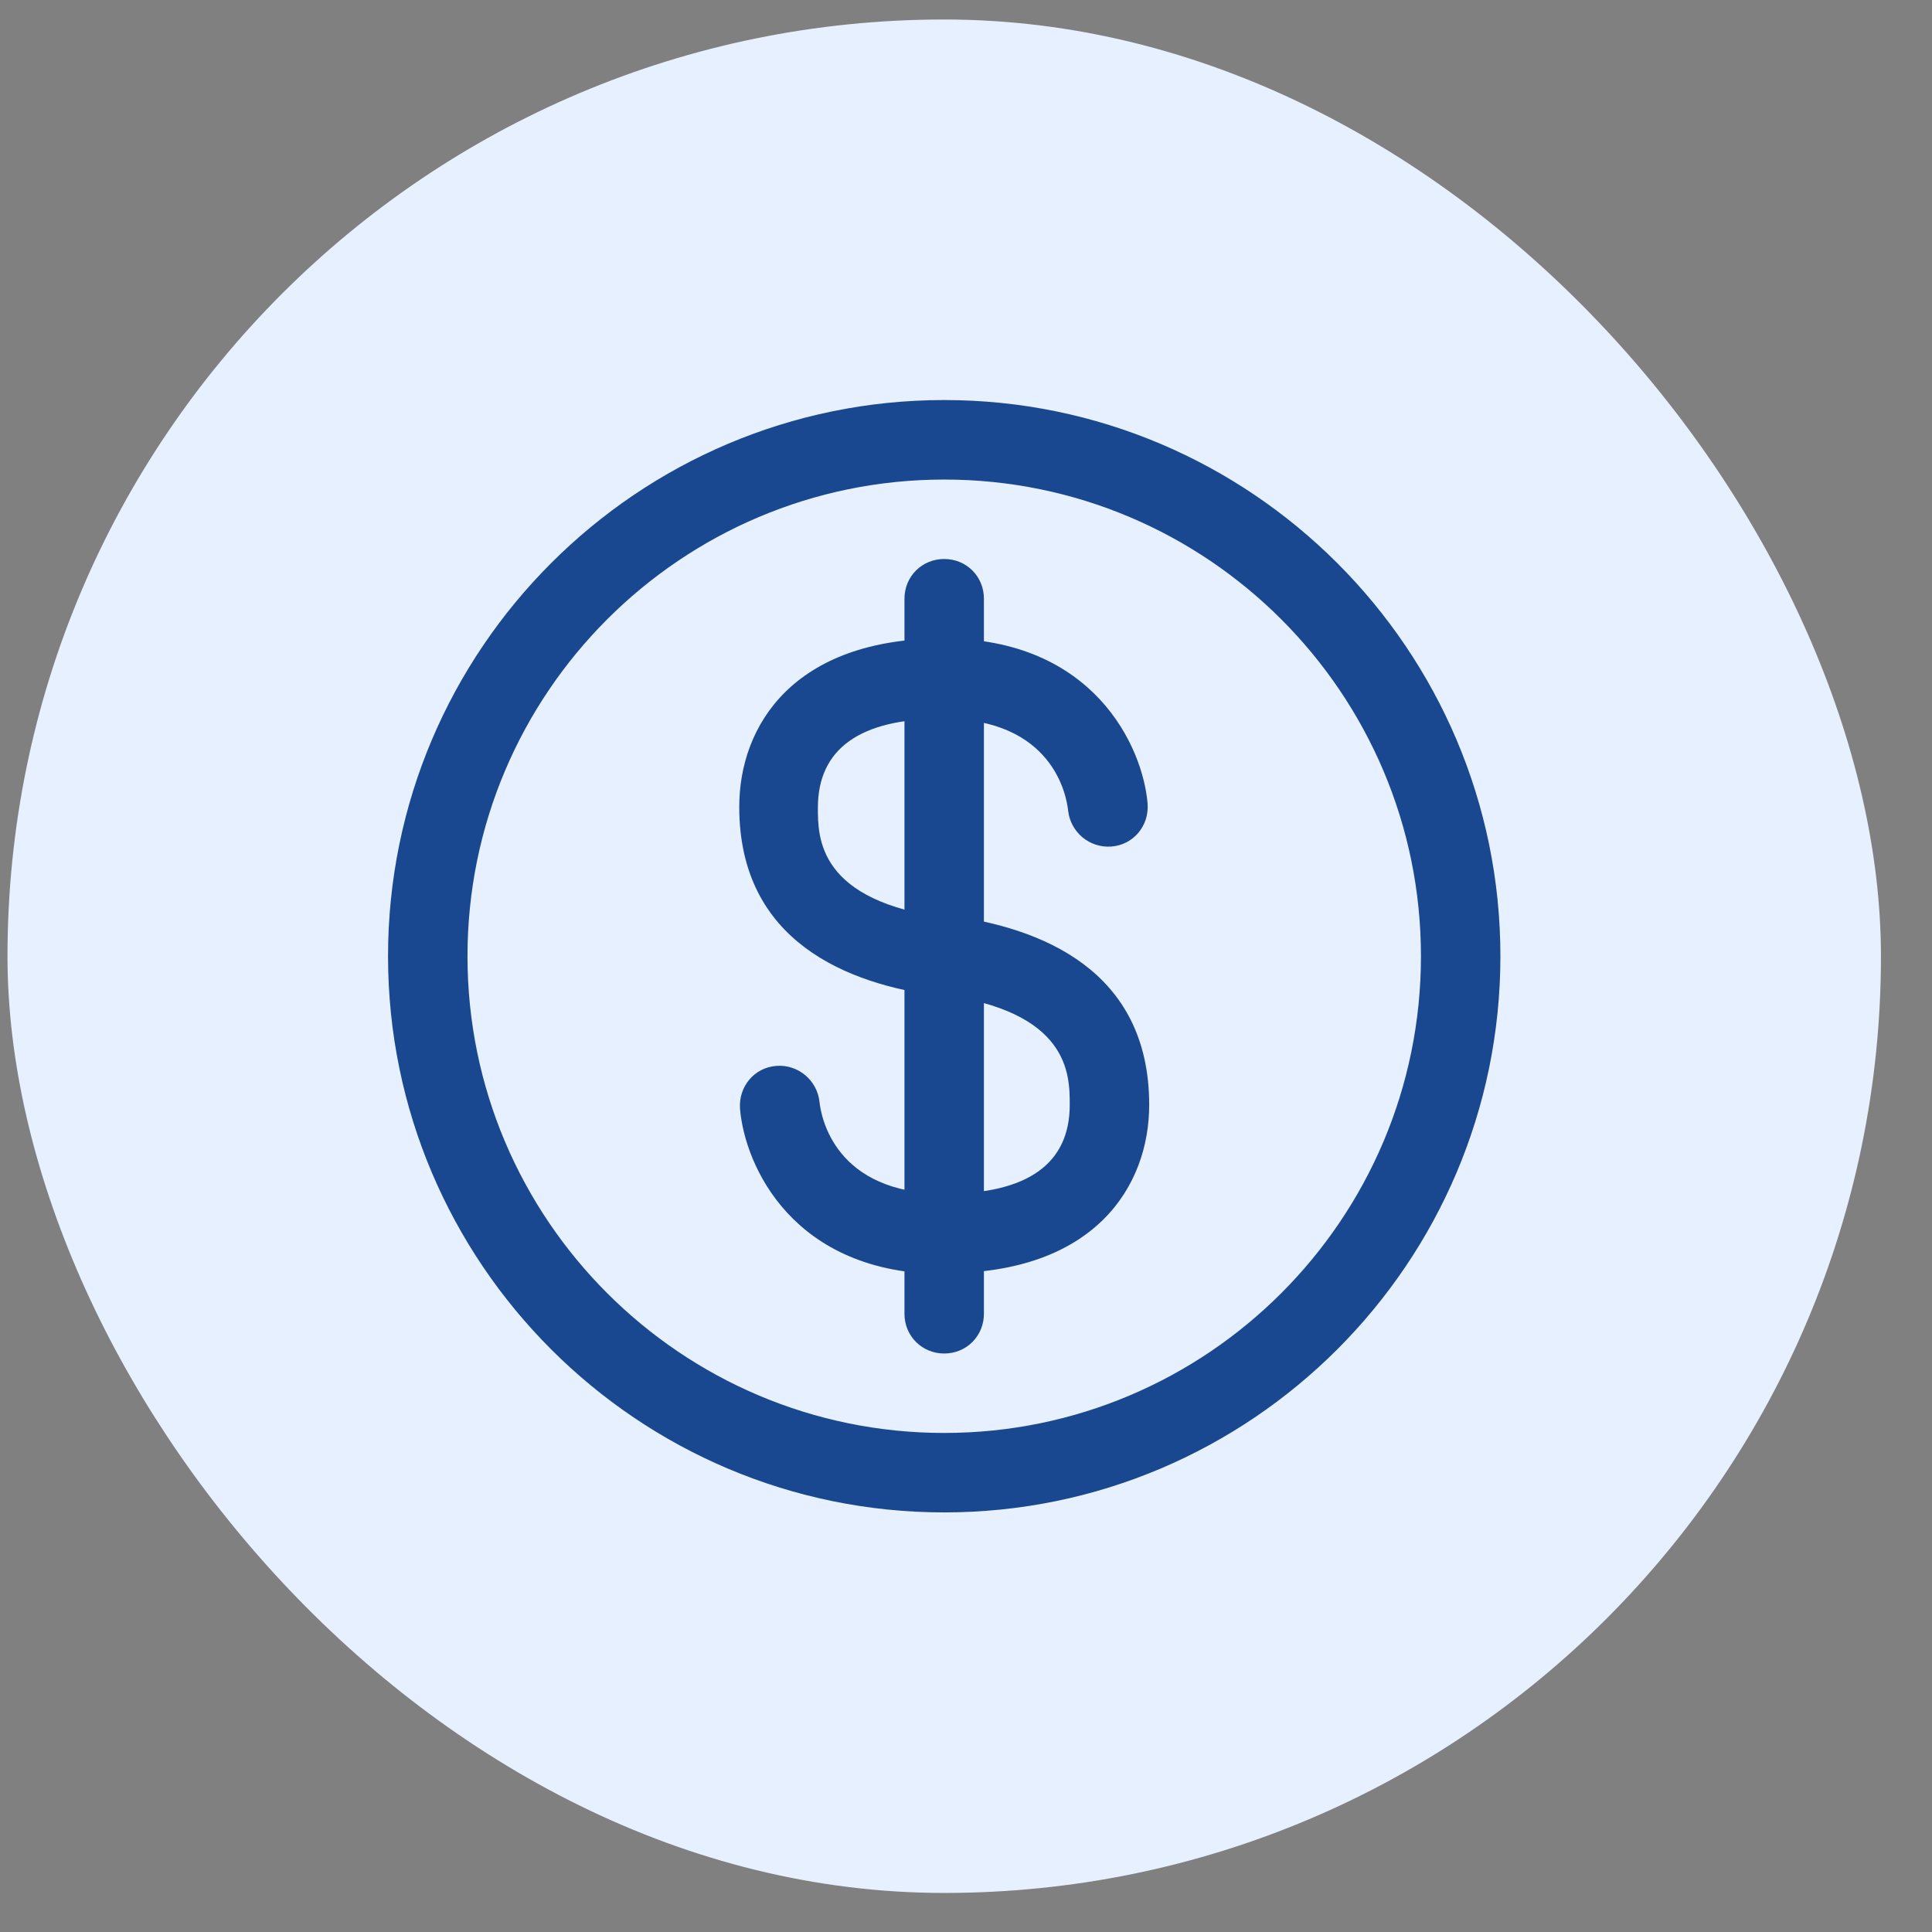
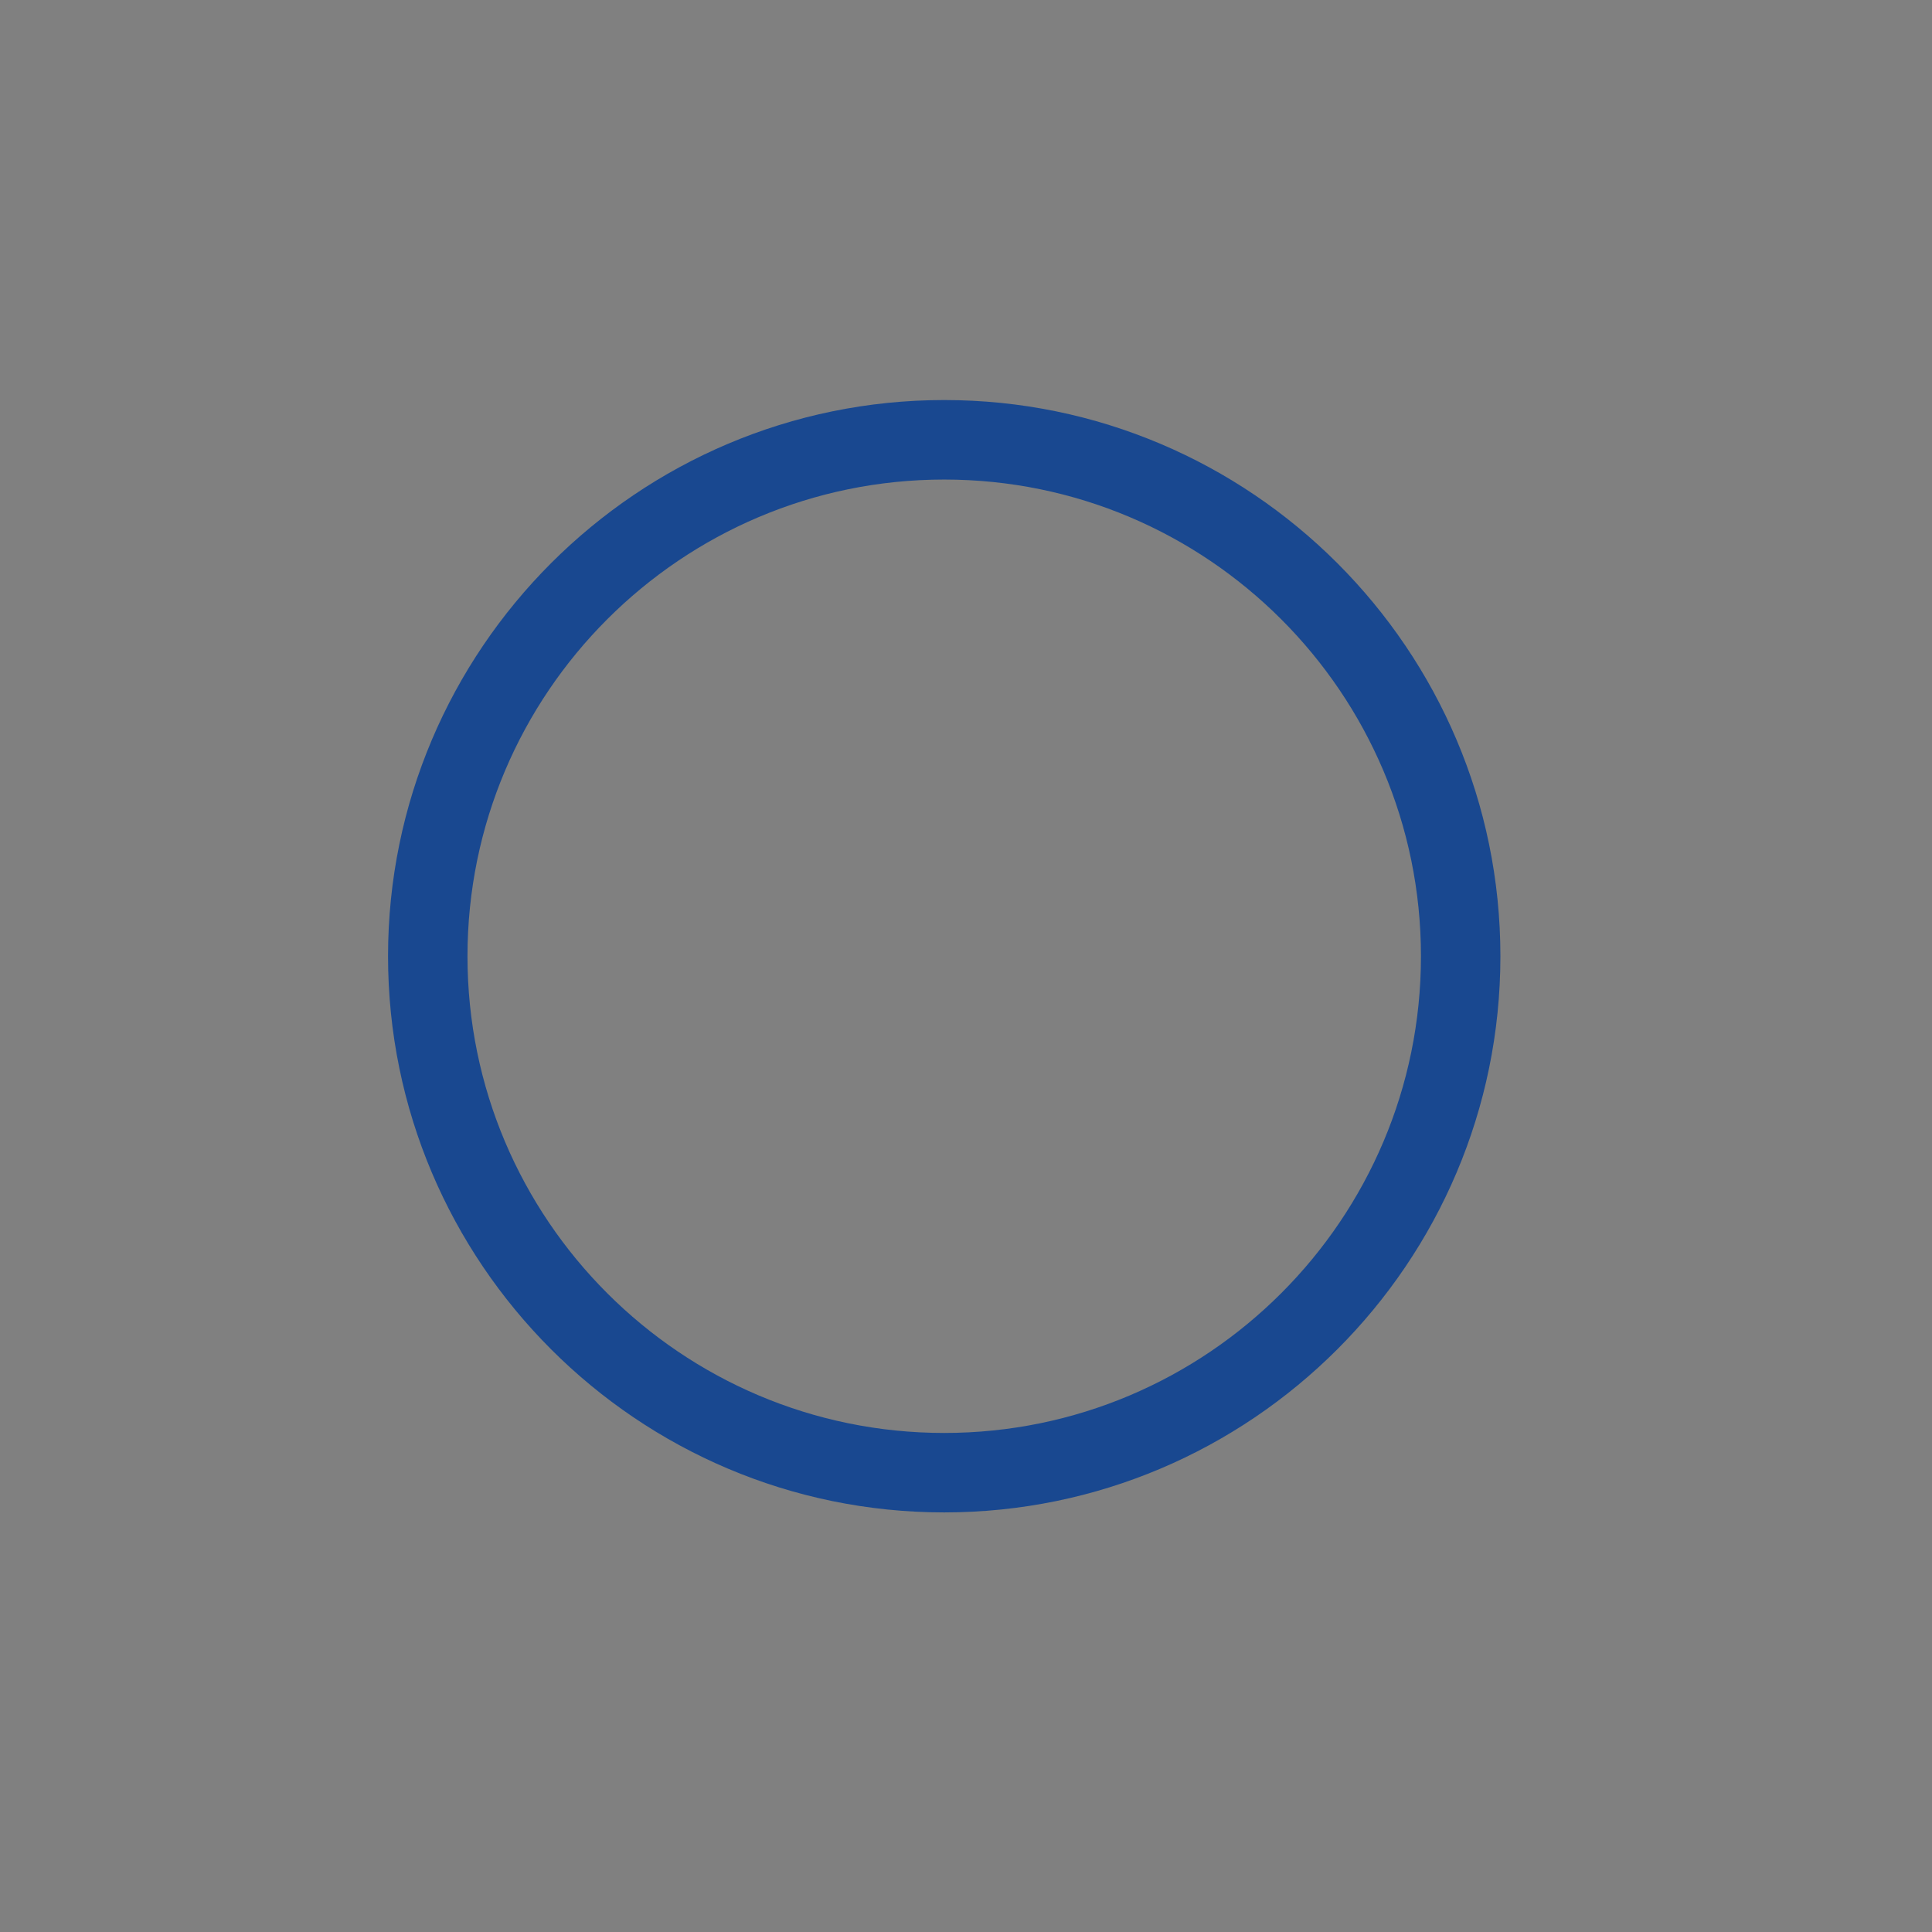
<svg xmlns="http://www.w3.org/2000/svg" width="33" height="33" viewBox="0 0 33 33" fill="none">
  <rect x="0" y="0" width="33" height="33" fill="#808080" stroke="none" />
-   <rect x="0.128" y="0.333" width="32" height="32" rx="16" fill="#E6F0FF" />
-   <path d="M16.128 17.012H16.033C14.486 16.808 12.627 16.089 12.627 13.782C12.627 12.398 13.549 10.905 16.114 10.905C18.679 10.905 19.521 12.751 19.602 13.728C19.629 14.108 19.358 14.433 18.978 14.46C18.801 14.472 18.626 14.415 18.489 14.302C18.353 14.188 18.265 14.026 18.245 13.85C18.218 13.592 17.987 12.275 16.101 12.275C14.689 12.275 13.97 12.791 13.97 13.796C13.97 14.311 13.97 15.397 16.196 15.682C16.365 15.708 16.518 15.797 16.625 15.931C16.731 16.064 16.784 16.233 16.772 16.404C16.76 16.575 16.684 16.735 16.56 16.852C16.436 16.97 16.272 17.037 16.101 17.039L16.128 17.012Z" fill="#194890" />
-   <path d="M16.128 21.762C13.549 21.762 12.722 19.916 12.64 18.939C12.613 18.559 12.884 18.233 13.264 18.206C13.631 18.179 13.957 18.451 13.997 18.817C14.024 19.075 14.255 20.391 16.142 20.391C17.553 20.391 18.272 19.876 18.272 18.871C18.272 18.356 18.272 17.27 16.047 16.985C15.869 16.96 15.708 16.867 15.599 16.724C15.49 16.582 15.441 16.403 15.463 16.225C15.517 15.858 15.857 15.587 16.223 15.641C17.77 15.845 19.629 16.564 19.629 18.871C19.629 20.256 18.706 21.748 16.142 21.748L16.128 21.762Z" fill="#194890" />
  <path d="M16.128 25.833C10.889 25.833 6.628 21.572 6.628 16.333C6.628 11.095 10.889 6.833 16.128 6.833C21.366 6.833 25.628 11.095 25.628 16.333C25.628 21.572 21.366 25.833 16.128 25.833ZM16.128 8.191C11.636 8.191 7.985 11.841 7.985 16.333C7.985 20.826 11.636 24.476 16.128 24.476C20.62 24.476 24.271 20.826 24.271 16.333C24.271 11.841 20.62 8.191 16.128 8.191Z" fill="#194890" />
-   <path d="M16.128 23.119C15.748 23.119 15.449 22.82 15.449 22.441V10.226C15.449 9.846 15.748 9.548 16.128 9.548C16.508 9.548 16.806 9.846 16.806 10.226V22.441C16.806 22.82 16.508 23.119 16.128 23.119Z" fill="#194890" />
</svg>